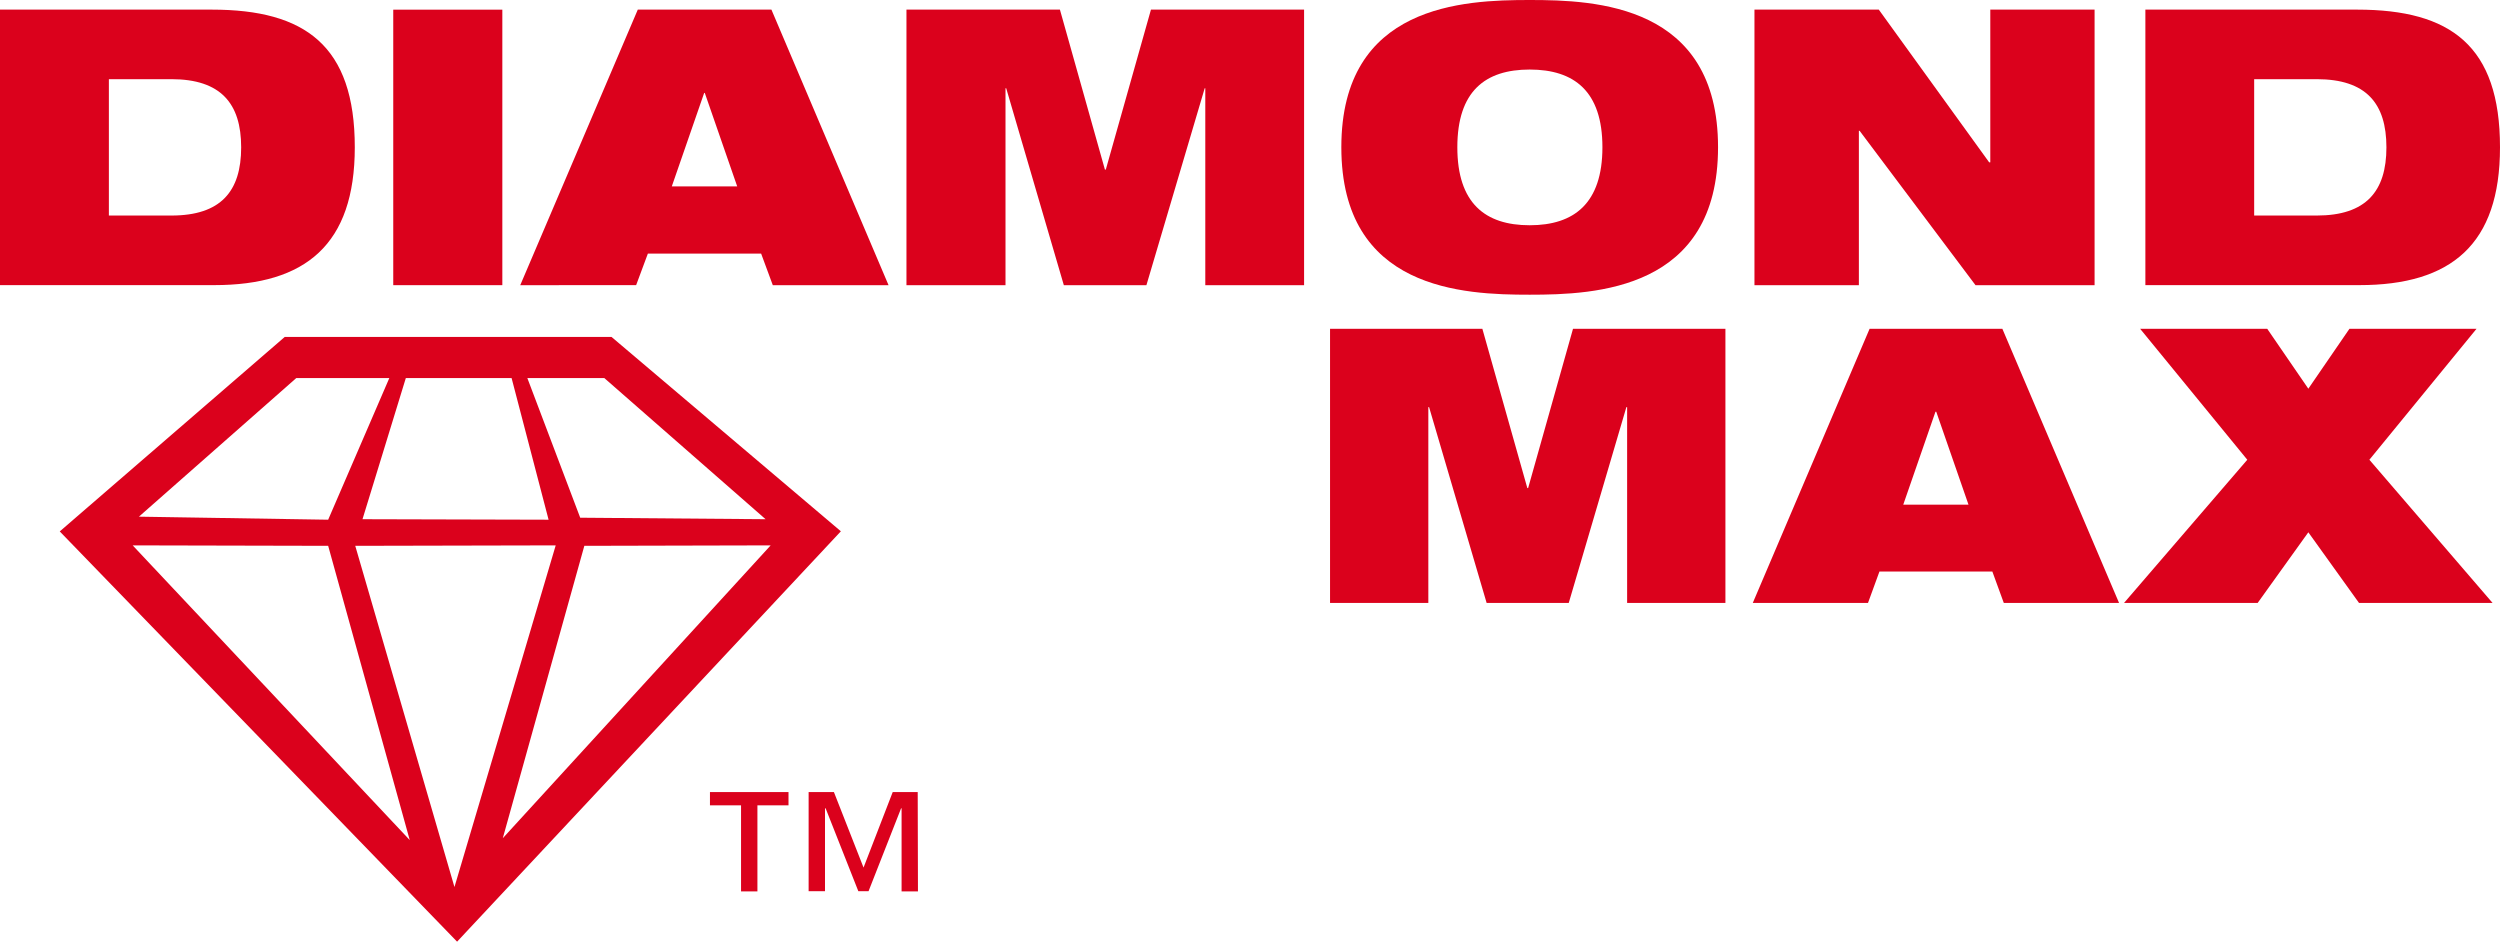
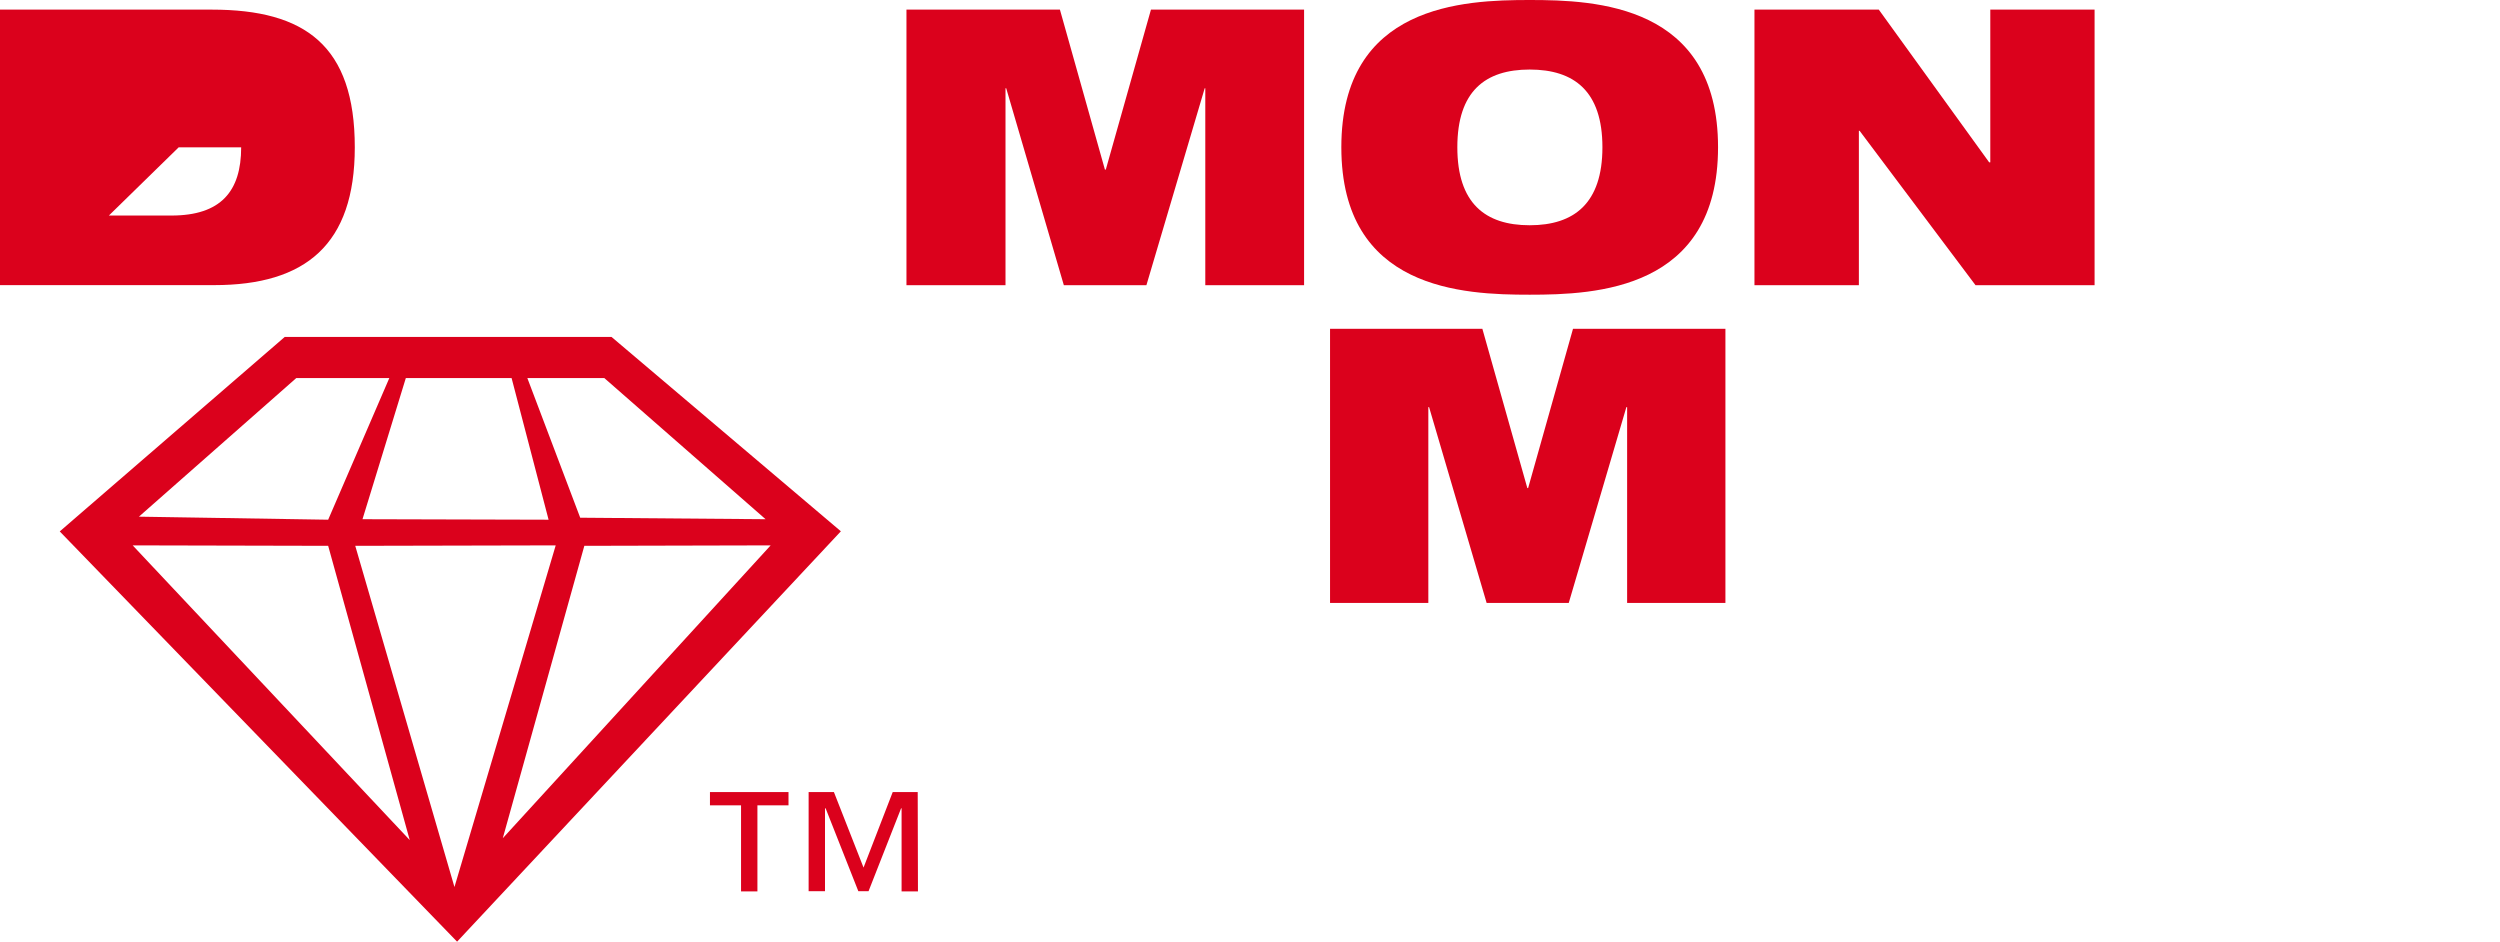
<svg xmlns="http://www.w3.org/2000/svg" id="Layer_1" data-name="Layer 1" viewBox="0 0 600 226.03">
  <defs>
    <style>.cls-1{fill:#db011c;}</style>
  </defs>
  <title>MILW_diamond max_acc_tech_logo_whiteb</title>
-   <path class="cls-1" d="M26.13,51.73h15c11.91,0,16.75-5.85,16.75-16.37S53,19,41.13,19h-15ZM0,2.31H50.85c22.39,0,34.3,8.65,34.3,33.05,0,23.3-11.78,33.07-33.74,33.07H0Z" />
-   <rect class="cls-1" x="94.38" y="2.32" width="26.18" height="66.12" />
-   <path class="cls-1" d="M169.15,22.31H169l-7.77,22.43h15.7Zm-16.08-20h32.07l28.11,66.13H185.47l-2.8-7.58H155.49l-2.82,7.58H124.86Z" />
+   <path class="cls-1" d="M26.13,51.73h15c11.91,0,16.75-5.85,16.75-16.37h-15ZM0,2.31H50.85c22.39,0,34.3,8.65,34.3,33.05,0,23.3-11.78,33.07-33.74,33.07H0Z" />
  <polygon class="cls-1" points="217.55 2.31 254.38 2.31 265.18 40.71 265.39 40.71 276.23 2.31 312.98 2.31 312.98 68.44 289.27 68.44 289.27 21.18 289.13 21.18 275.14 68.44 255.32 68.44 241.49 21.18 241.32 21.18 241.32 68.44 217.55 68.44 217.55 2.31" />
  <path class="cls-1" d="M367.12,54.06c10.69,0,17.46-5.28,17.46-18.72s-6.77-18.65-17.46-18.65-17.36,5.22-17.36,18.65,6.68,18.72,17.36,18.72m0-54.06C383,0,412.33,1.11,412.33,35.34S383,70.73,367.12,70.73s-45.2-1.1-45.2-35.39S351.34,0,367.12,0" />
  <polygon class="cls-1" points="421.07 2.31 450.91 2.31 477.4 38.96 477.67 38.96 477.67 2.31 502.7 2.31 502.7 68.44 474.12 68.44 446.31 31.4 446.13 31.4 446.13 68.44 421.07 68.44 421.07 2.31" />
-   <path class="cls-1" d="M541,51.73h15c11.89,0,16.74-5.85,16.74-16.37S567.91,19,556,19H541ZM514.89,2.31h50.83C588.18,2.31,600,11,600,35.36c0,23.3-11.7,33.07-33.76,33.07H514.89Z" />
  <path class="cls-1" d="M140.24,131l44.72-.11-64.29,70.28Zm-31.17,81.89L85.26,131l48.11-.11Zm-77.23-82,46.92.11,19.58,70.62ZM71.11,90.73H93.44l-14.68,34L33.34,124Zm51.67,0,8.88,34L87,124.61,97.4,90.73Zm22.25,0,38.71,33.88-44.49-.36L126.56,90.73Zm1.73-9.87H68.34l-54,46.68L109.7,226l92.11-98.49Z" />
  <polygon class="cls-1" points="319.21 78.92 355.77 78.92 366.56 117.14 366.75 117.14 377.52 78.92 414.1 78.92 414.1 144.7 390.51 144.7 390.51 97.71 390.33 97.71 376.5 144.7 356.79 144.7 342.98 97.71 342.8 97.71 342.8 144.7 319.21 144.7 319.21 78.92" />
-   <path class="cls-1" d="M464.7,98.82h-.19l-7.73,22.3h15.66Zm-16-19.9h31.87l28,65.78H480.91l-2.75-7.54H451.07l-2.75,7.54H420.67Z" />
-   <polygon class="cls-1" points="539.35 110.34 513.64 78.92 544.14 78.92 554 93.29 563.86 78.92 594.36 78.92 568.65 110.34 598.21 144.7 566.16 144.7 554 127.75 541.84 144.7 509.77 144.7 539.35 110.34" />
  <path class="cls-1" d="M189.24,193.28h-7.46v20.65h-3.93V193.28h-7.46V190.1h18.85Zm31.07,20.65h-3.93V194h-.12l-7.81,19.89H206L198.15,194H198v19.89h-3.93V190.1h6.07l7.11,18.12,7-18.12h6Z" />
</svg>